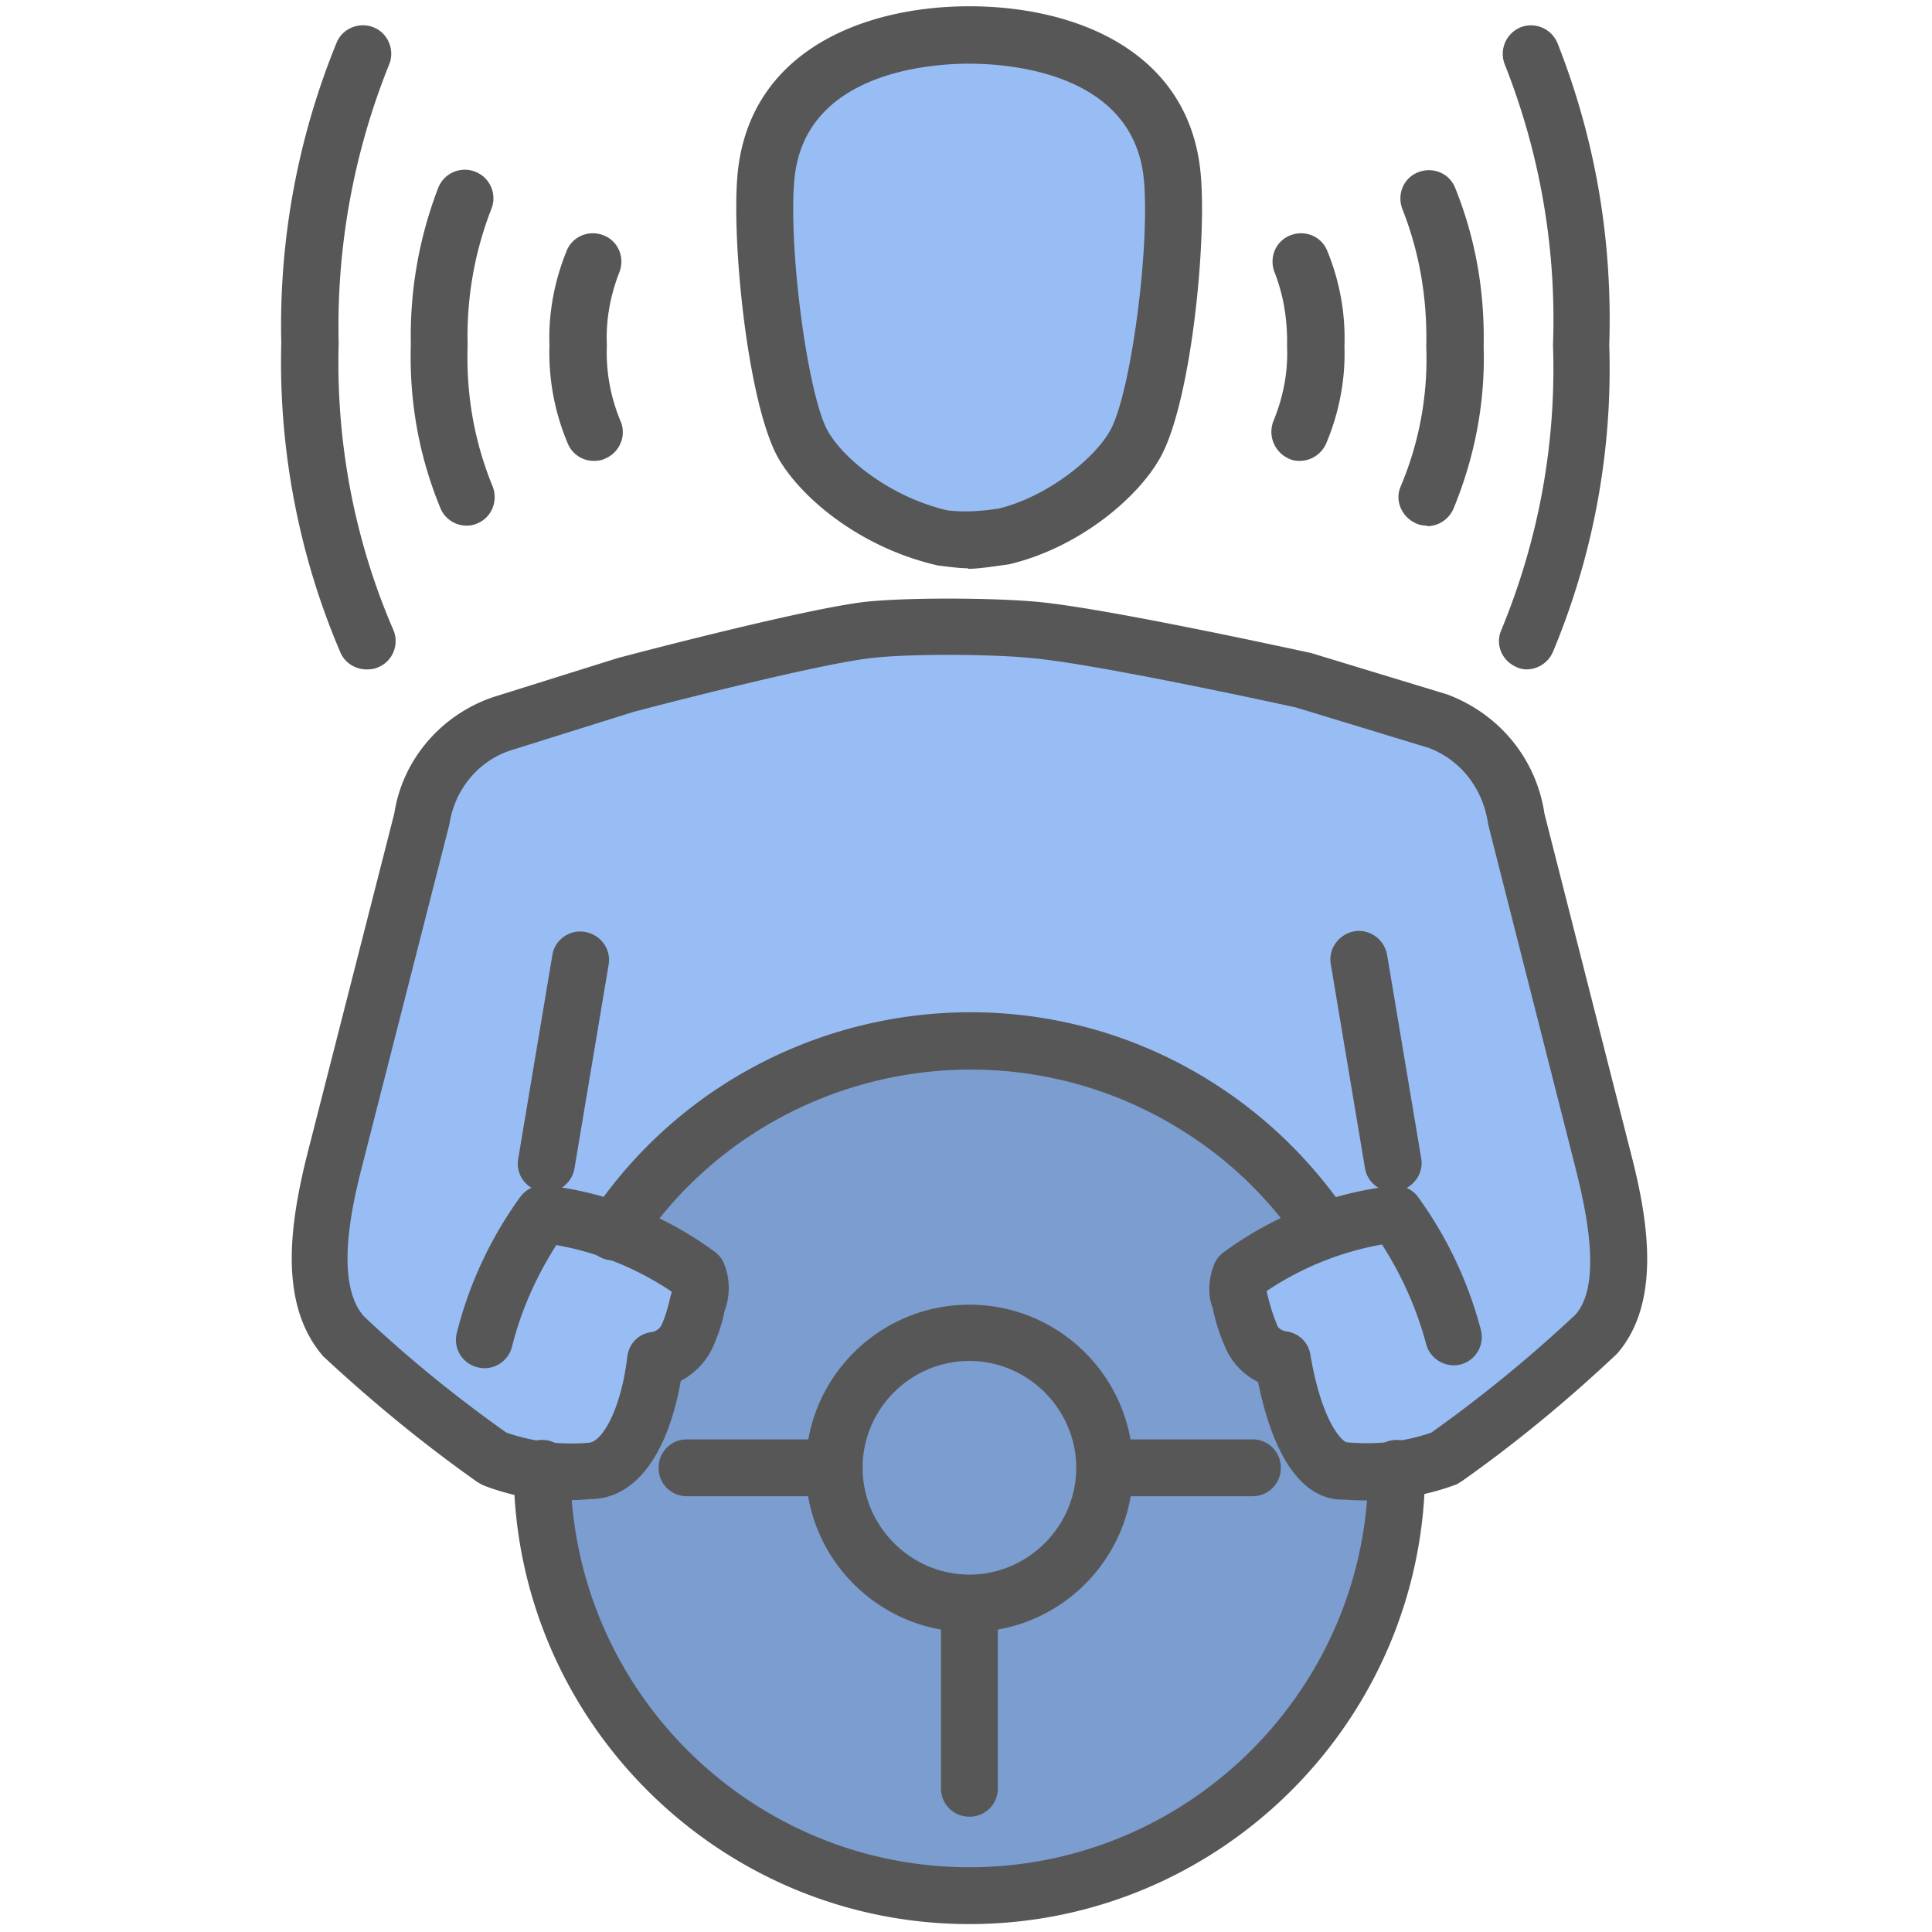
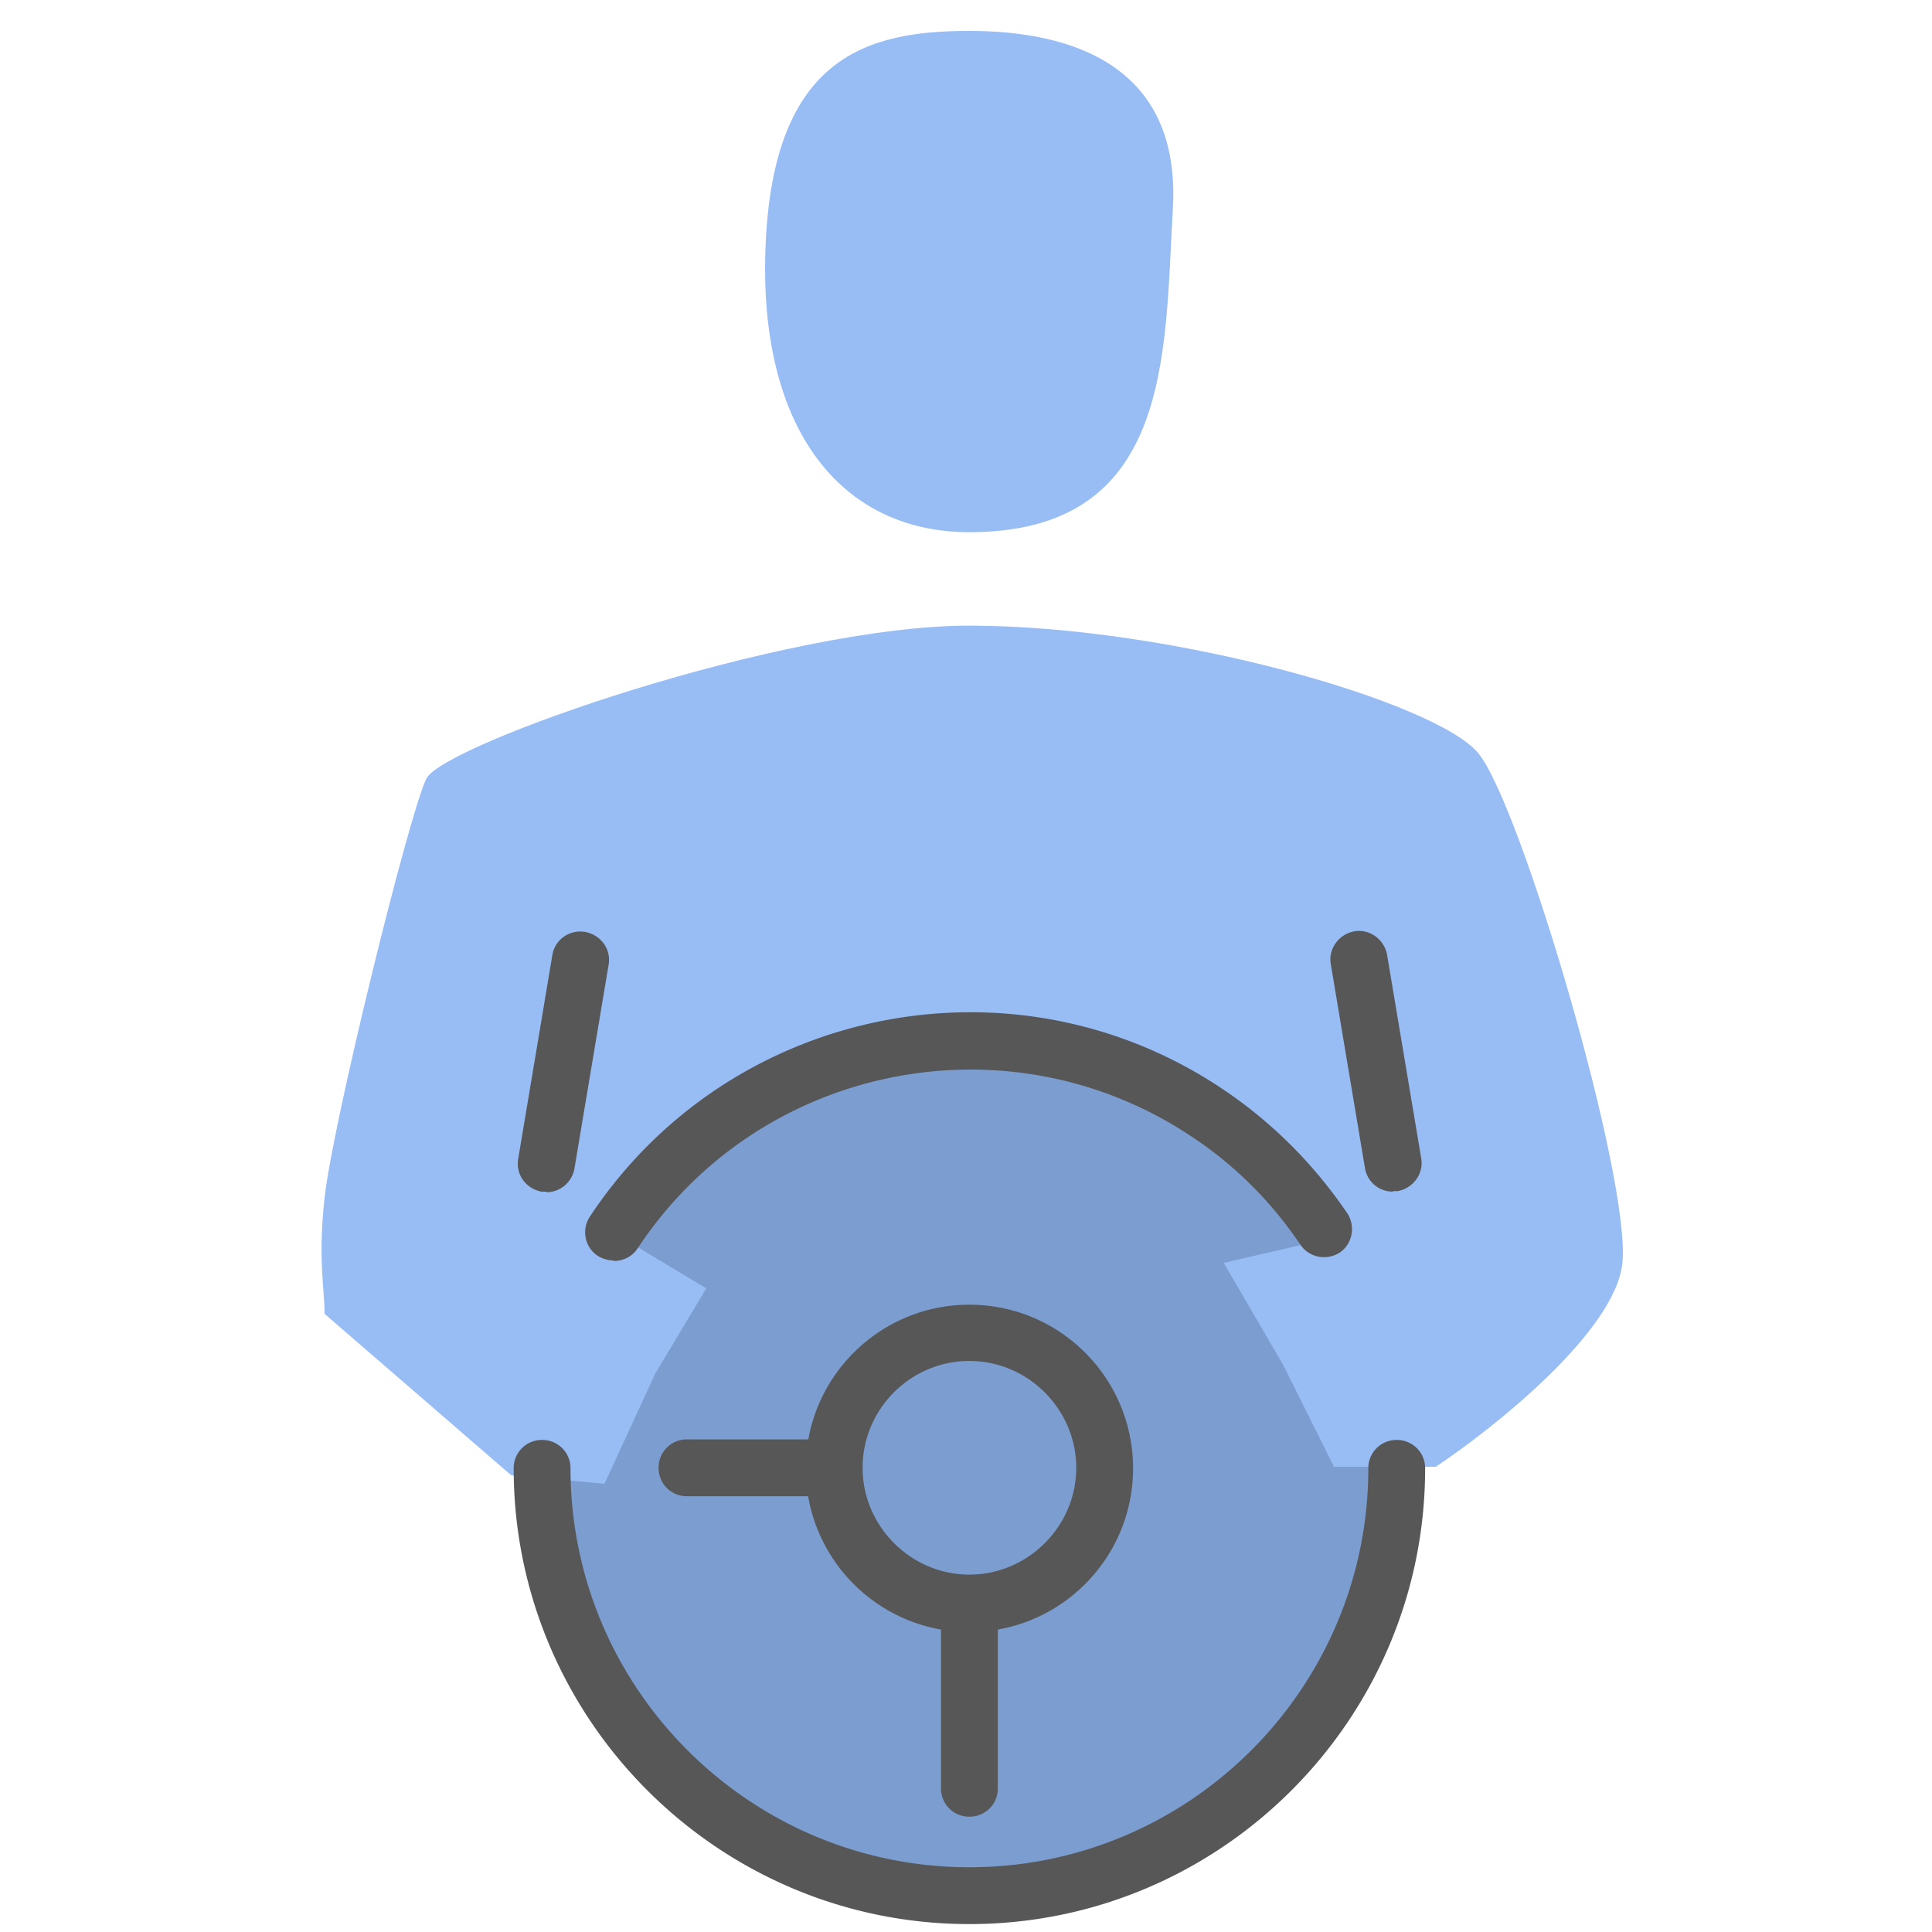
<svg xmlns="http://www.w3.org/2000/svg" width="125" height="125" fill="none">
  <circle cx="62.5" cy="95.5" r="28.5" fill="#7B9DCF" />
  <path fill="#98BDF4" d="M49.539 15.743c-.549 12.093 4.94 18.69 13.172 18.69 13.171 0 12.622-11.544 13.171-20.89C76.432 4.2 69.296 2 62.711 2c-6.586 0-12.623 1.65-13.172 13.743ZM95.64 48.725c-2.744-3.298-19.758-8.245-32.93-8.245-12.073 0-34.027 7.695-35.124 9.894-1.098 2.2-6.037 22.179-6.586 27.126-.44 3.958 0 5.857 0 7.506L33.074 95.45l6.037.55 3.293-7.146 3.293-5.497-5.488-3.299c2.378-4.214 10.208-12.643 22.502-12.643 12.293 0 20.855 8.43 23.599 12.643l-7.135 1.65 3.842 6.596 3.293 6.597h6.586c3.842-2.566 11.635-8.796 12.074-13.193.549-5.498-6.586-29.685-9.33-32.983Z" />
-   <path fill="#575757" d="M23.713 43.31c-.698 0-1.397-.405-1.691-1.103-2.684-6.25-4.007-13.199-3.823-20a48.372 48.372 0 0 1 3.566-19.412c.367-.956 1.47-1.397 2.39-1.03.955.368 1.396 1.471 1.029 2.39a45.301 45.301 0 0 0-3.272 18.052c-.184 6.397 1.03 12.757 3.53 18.53.404.918 0 2.021-.957 2.426-.22.11-.478.147-.735.147h-.037ZM30.184 34.009a1.833 1.833 0 0 1-1.692-1.14c-1.396-3.382-2.021-6.948-1.911-10.588a26.664 26.664 0 0 1 1.765-10.11 1.847 1.847 0 0 1 2.39-1.067 1.848 1.848 0 0 1 1.065 2.39 22.573 22.573 0 0 0-1.544 8.824c-.11 3.235.441 6.286 1.618 9.154.367.956-.074 2.022-.993 2.39-.22.11-.478.147-.698.147ZM38.419 29.818a1.814 1.814 0 0 1-1.691-1.14 15.056 15.056 0 0 1-1.177-6.36c-.073-1.985.294-4.08 1.103-6.066.368-.956 1.434-1.397 2.39-1.03.956.368 1.397 1.435 1.03 2.39-.589 1.508-.883 3.089-.81 4.706-.073 1.765.258 3.42.883 4.927.404.919-.037 2.022-.993 2.426-.22.11-.478.147-.698.147h-.037ZM98.823 43.31c-.22 0-.477-.038-.698-.148-.956-.404-1.397-1.47-.993-2.39 2.427-5.882 3.567-12.095 3.346-18.455a44.738 44.738 0 0 0-3.125-18.162 1.86 1.86 0 0 1 1.03-2.39 1.86 1.86 0 0 1 2.389 1.03c2.463 6.25 3.566 12.794 3.346 19.522a47.482 47.482 0 0 1-3.64 19.852 1.872 1.872 0 0 1-1.691 1.14h.036ZM92.316 34.008c-.221 0-.478-.036-.699-.147-.92-.404-1.397-1.47-.993-2.39a21.153 21.153 0 0 0 1.655-9.044c.073-3.125-.441-6.102-1.544-8.897-.368-.955.073-2.022 1.029-2.39.956-.367 2.022.074 2.39 1.03 1.323 3.272 1.912 6.728 1.838 10.257.11 3.53-.552 7.096-1.949 10.478a1.872 1.872 0 0 1-1.69 1.14l-.037-.037ZM84.08 29.818c-.257 0-.477-.036-.698-.147a1.9 1.9 0 0 1-.993-2.426c.625-1.508.956-3.162.883-4.816.036-1.728-.221-3.31-.81-4.816-.367-.956.074-2.023 1.03-2.39.956-.368 2.022.073 2.39 1.03a14.837 14.837 0 0 1 1.103 6.176c.073 2.059-.331 4.264-1.177 6.25a1.872 1.872 0 0 1-1.69 1.14h-.037ZM36.875 97.136c-1.838 0-3.786-.33-5.588-1.03a3.986 3.986 0 0 1-.404-.22c-3.493-2.463-6.838-5.22-9.963-8.125-2.942-3.382-2.133-8.603-1.104-12.83l5.699-22.317c.515-3.382 2.941-6.324 6.36-7.5l8.089-2.537c.551-.147 11.948-3.162 16.029-3.64 2.794-.294 8.382-.257 11.103 0 4.485.405 17.17 3.199 17.72 3.31l8.824 2.683c3.42 1.287 5.772 4.228 6.287 7.72l5.662 22.243c1.066 4.192 1.875 9.412-.956 12.684-3.236 3.052-6.581 5.809-10.074 8.272-.147.074-.257.184-.404.22-2.28.846-4.743 1.14-7.133.957h-.147c-2.536 0-4.448-2.574-5.478-7.61a4.486 4.486 0 0 1-2.022-2.023 12.42 12.42 0 0 1-.919-2.794c-.294-.698-.294-1.764.074-2.72.11-.331.33-.625.625-.846 3.198-2.353 6.985-3.86 10.919-4.301.662-.11 1.323.22 1.691.735a25.826 25.826 0 0 1 4.044 8.566 1.837 1.837 0 0 1-1.287 2.243c-.956.257-1.985-.331-2.242-1.287a22.73 22.73 0 0 0-2.868-6.47 19.495 19.495 0 0 0-7.463 3.014c.22.956.441 1.618.698 2.243.074.184.331.33.589.367.808.11 1.433.736 1.544 1.508.735 4.301 1.985 5.514 2.316 5.662 1.985.183 3.823-.037 5.515-.626a89.078 89.078 0 0 0 9.338-7.647c1.618-1.875.809-6.176.037-9.264l-5.699-22.427c-.33-2.353-1.801-4.19-3.86-4.963l-8.566-2.61s-12.868-2.831-17.133-3.199c-2.536-.257-7.83-.294-10.367 0-3.824.441-15.294 3.456-15.405 3.493l-7.978 2.5c-2.059.698-3.566 2.537-3.897 4.742l-5.735 22.464c-.478 1.948-1.765 7.132.184 9.375 2.794 2.647 5.956 5.22 9.228 7.537 1.69.588 3.492.808 5.294.661.882 0 2.132-2.132 2.537-5.588.11-.846.735-1.47 1.58-1.58a.845.845 0 0 0 .626-.442c.257-.552.44-1.213.588-1.875.036-.11.073-.22.073-.294a19.497 19.497 0 0 0-7.463-3.015c-1.287 2.022-2.28 4.228-2.868 6.581a1.83 1.83 0 0 1-2.242 1.324 1.83 1.83 0 0 1-1.324-2.243 25.758 25.758 0 0 1 4.081-8.75c.404-.552 1.03-.846 1.691-.772 3.97.441 7.72 1.948 10.92 4.301.294.22.514.515.624.846a4.158 4.158 0 0 1 0 2.978c-.11.662-.404 1.58-.809 2.463-.477.92-1.176 1.618-2.022 2.059-.845 4.816-2.977 7.647-5.845 7.647-.441.037-.92.073-1.36.073l.036.074Z" />
  <path fill="#575757" d="M35.33 77.1h-.293c-.993-.183-1.691-1.102-1.508-2.132l2.206-13.162c.147-.992 1.103-1.69 2.133-1.507.992.184 1.69 1.103 1.507 2.132l-2.206 13.162c-.147.882-.919 1.544-1.801 1.544l-.037-.037ZM90.111 77.098a1.816 1.816 0 0 1-1.802-1.544l-2.205-13.162c-.184-.992.514-1.948 1.507-2.132.993-.184 1.948.515 2.132 1.507L91.95 74.93c.184.993-.514 1.948-1.507 2.132h-.294l-.037.037ZM62.721 105.591c-5.845 0-10.588-4.743-10.588-10.589 0-5.845 4.742-10.588 10.588-10.588 5.846 0 10.588 4.743 10.588 10.588 0 5.846-4.742 10.589-10.588 10.589Zm0-17.537c-3.823 0-6.912 3.125-6.912 6.912 0 3.786 3.125 6.911 6.912 6.911s6.912-3.125 6.912-6.911c0-3.787-3.125-6.912-6.912-6.912Z" />
  <path fill="#575757" d="M53.97 96.805H44.45a1.82 1.82 0 0 1-1.839-1.838 1.82 1.82 0 0 1 1.839-1.838h9.522a1.82 1.82 0 0 1 1.838 1.838 1.82 1.82 0 0 1-1.838 1.838ZM62.721 117.539a1.82 1.82 0 0 1-1.838-1.838v-11.949a1.82 1.82 0 0 1 1.838-1.838 1.82 1.82 0 0 1 1.838 1.838v11.949a1.82 1.82 0 0 1-1.838 1.838ZM39.67 81.549c-.332 0-.7-.11-.993-.294-.846-.552-1.067-1.691-.515-2.537 8.97-13.566 27.28-17.316 40.809-8.346 3.272 2.17 5.992 4.89 8.198 8.125.552.846.331 1.986-.478 2.537-.845.552-1.985.331-2.537-.478-1.911-2.83-4.3-5.22-7.169-7.095C65.11 65.63 49.081 68.9 41.25 80.777c-.367.551-.956.809-1.544.809l-.037-.037Z" />
  <path fill="#575757" d="M62.72 124.488c-16.25 0-29.485-13.236-29.485-29.486a1.82 1.82 0 0 1 1.839-1.838 1.82 1.82 0 0 1 1.838 1.838c0 14.228 11.58 25.809 25.809 25.809 14.228 0 25.809-11.581 25.809-25.809a1.82 1.82 0 0 1 1.838-1.838 1.82 1.82 0 0 1 1.838 1.838c0 16.25-13.235 29.486-29.485 29.486Z" />
-   <path fill="#575757" d="M81.03 96.805h-9.522a1.82 1.82 0 0 1-1.838-1.838 1.82 1.82 0 0 1 1.838-1.838h9.522a1.82 1.82 0 0 1 1.838 1.838 1.82 1.82 0 0 1-1.838 1.838ZM62.647 36.767c-.551 0-1.103-.074-1.985-.184-5.11-1.177-8.897-4.449-10.331-6.986-1.949-3.529-3.015-13.933-2.61-18.345.772-8.015 8.235-10.846 15-10.846 6.765 0 14.228 2.831 14.963 10.846.404 4.412-.625 14.78-2.61 18.345-1.47 2.648-5.294 5.846-9.78 6.912-1.323.184-2.022.294-2.683.294l.036-.036Zm-11.25-25.184c-.404 4.448.846 13.86 2.133 16.25 1.029 1.875 4.117 4.338 7.757 5.184.931.122 2.034.085 3.309-.11 3.088-.736 6.213-3.2 7.242-5.074 1.324-2.39 2.574-11.802 2.17-16.213-.662-6.986-8.824-7.5-11.324-7.5s-10.662.551-11.287 7.5v-.037Z" />
</svg>